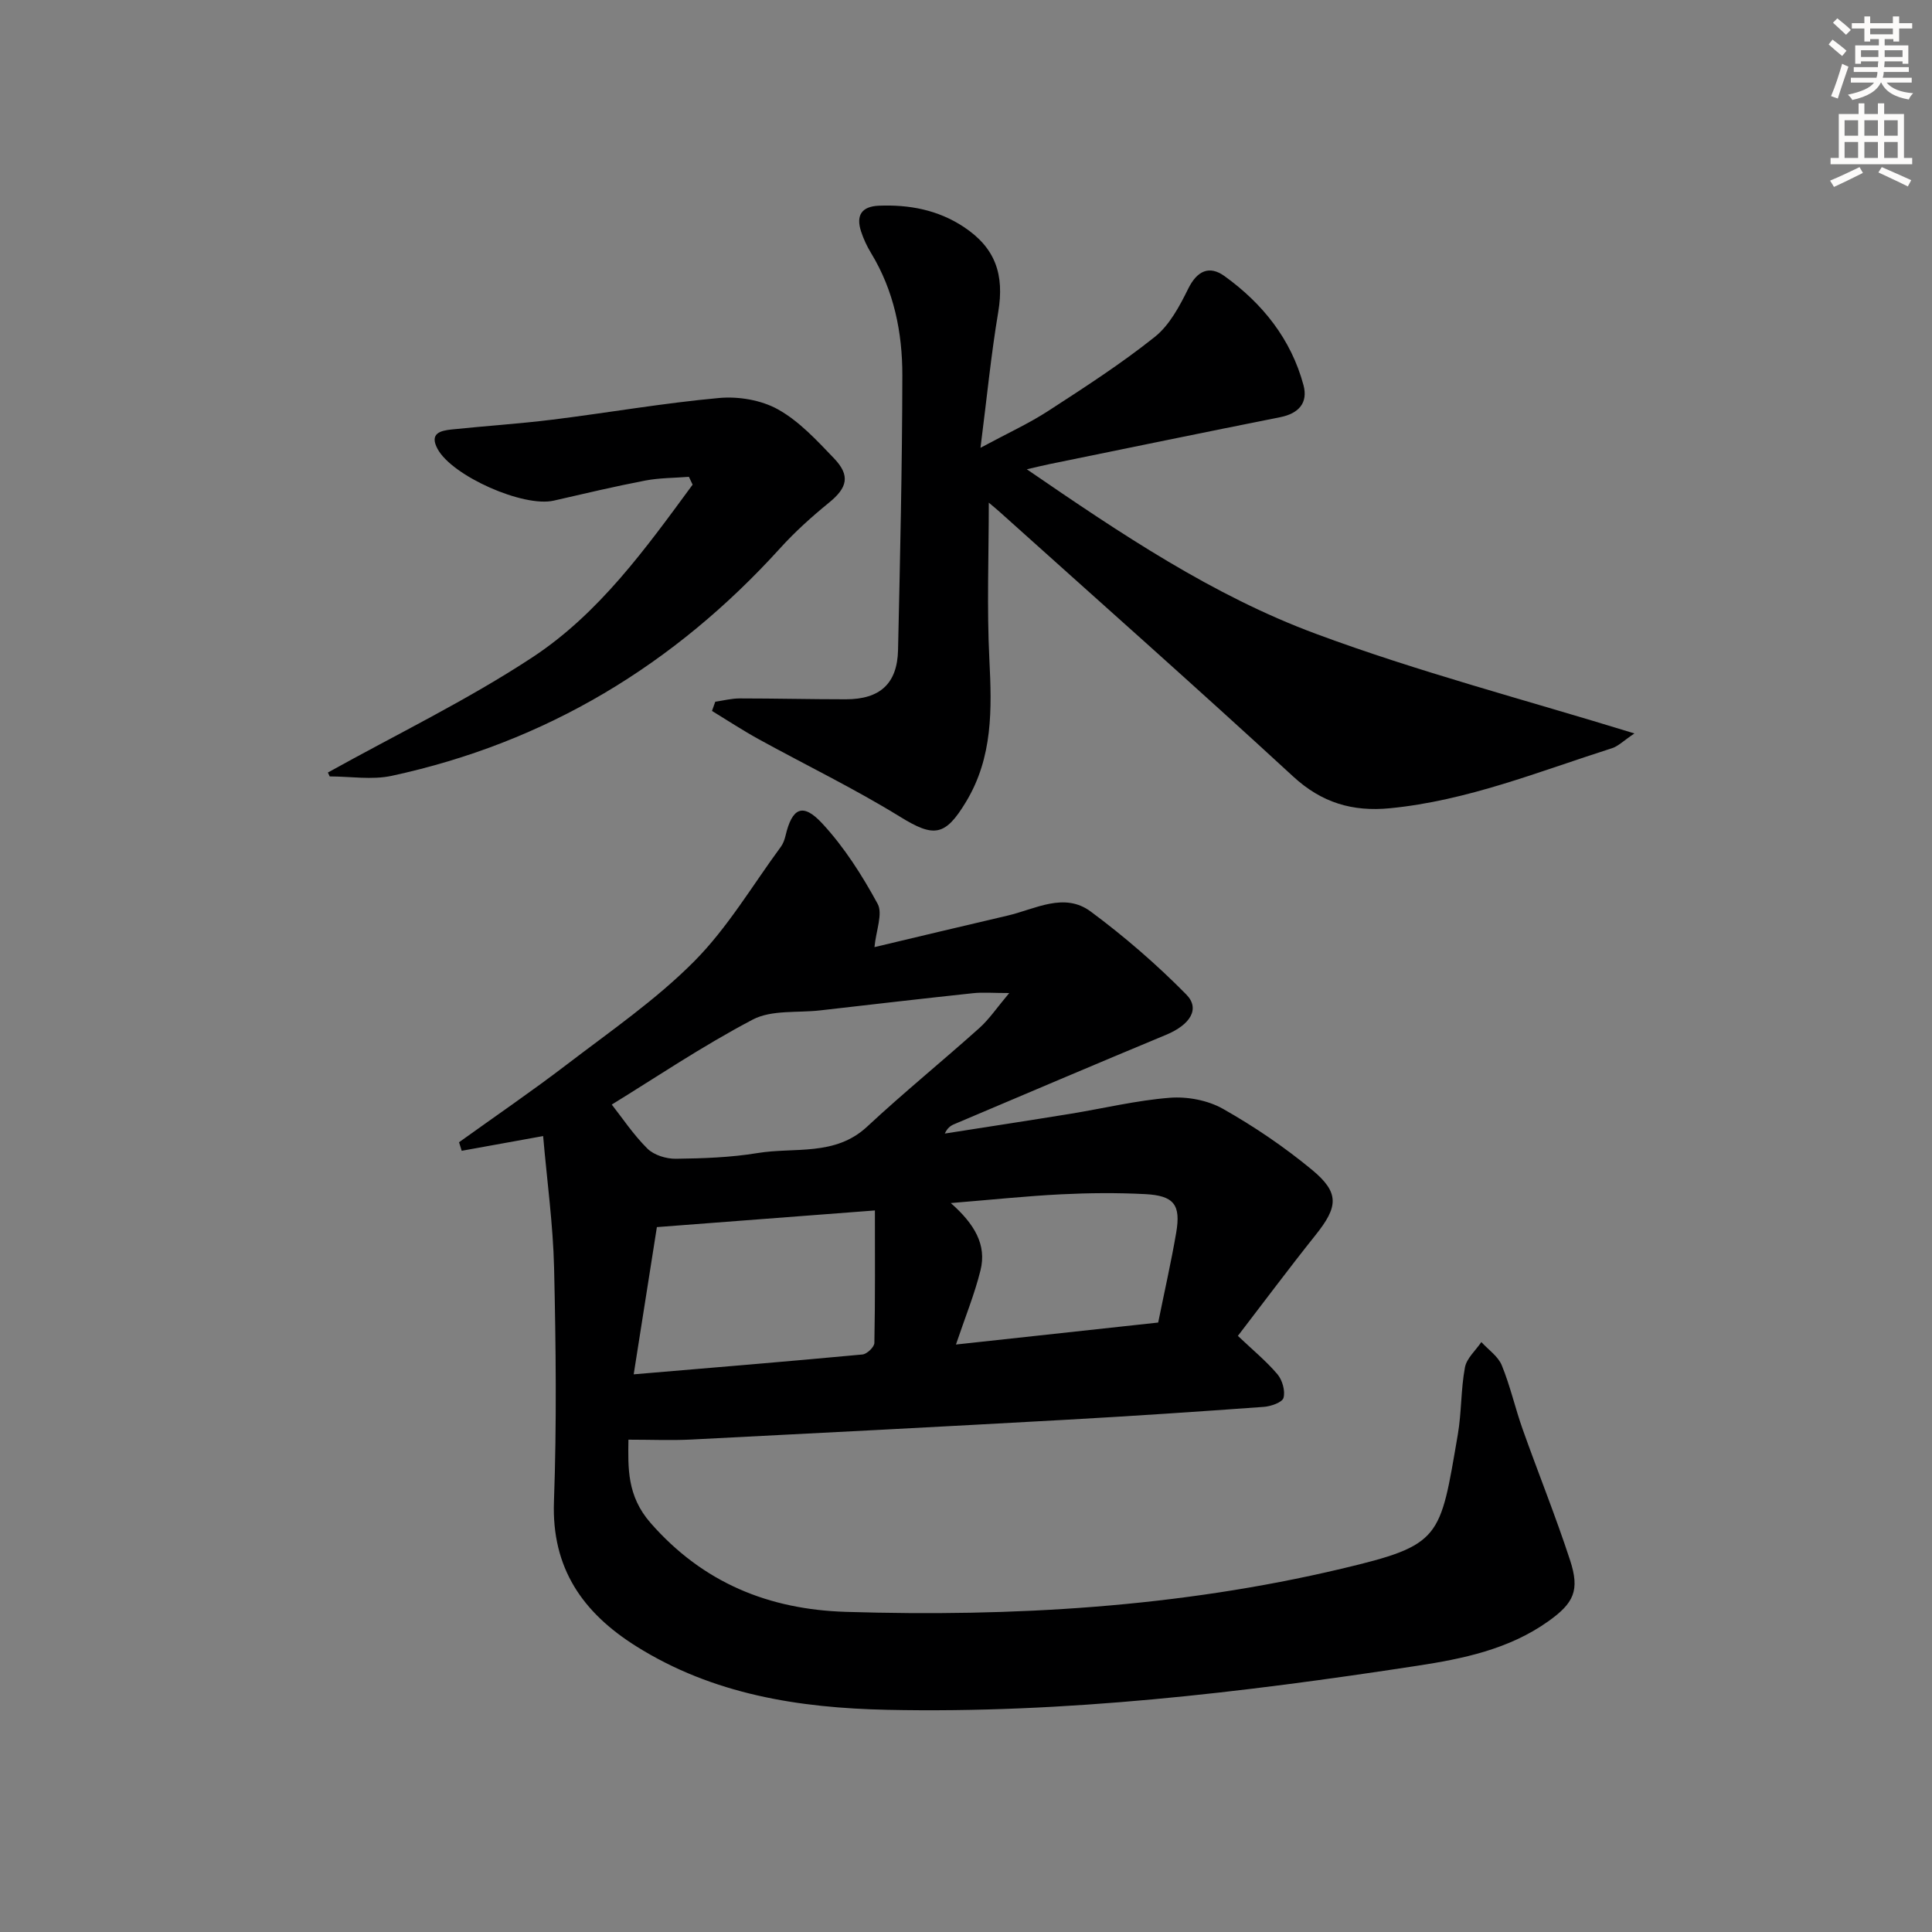
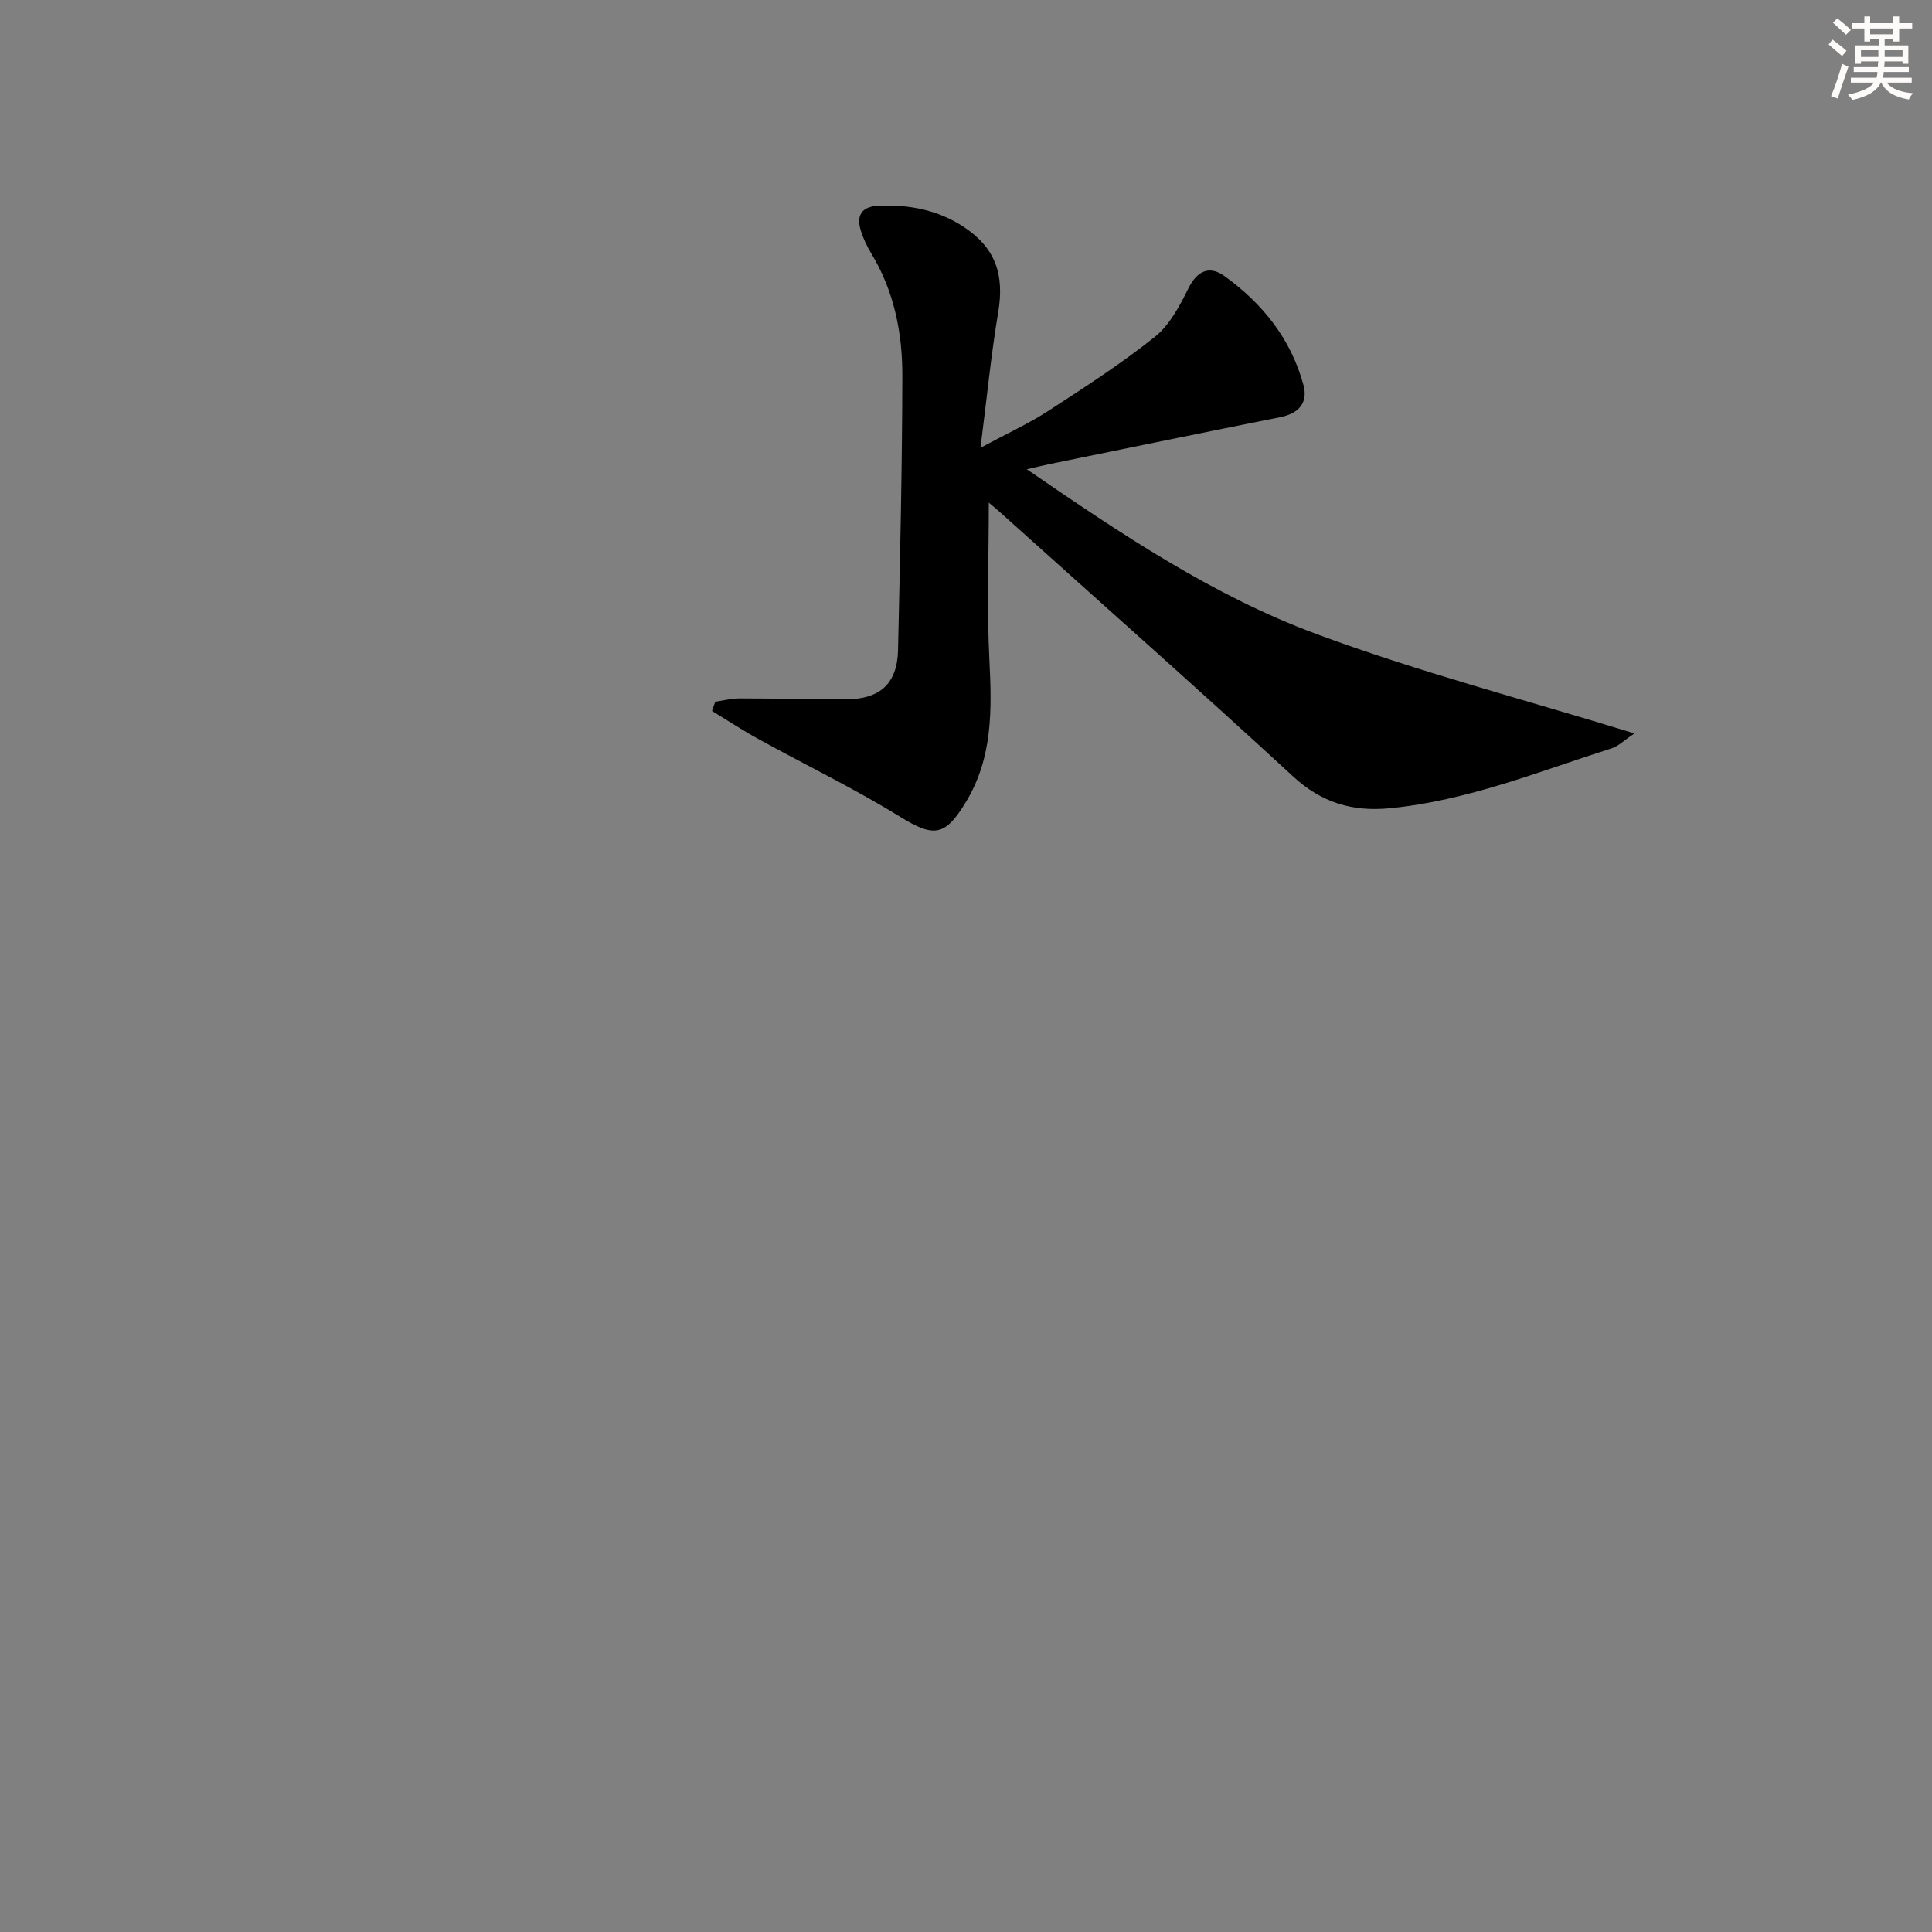
<svg xmlns="http://www.w3.org/2000/svg" enable-background="new 0 0 400 400" viewBox="0 0 400 400">
  <rect x="0" y="0" width="400" height="400" fill="#808080" stroke="none" />
  <g fill="#000001">
-     <path d="m112.45 235.21c-6.51 1.18-11.69 2.11-16.86 3.05-.18-.59-.37-1.18-.55-1.77 7.46-5.36 15.06-10.55 22.36-16.13 8.97-6.86 18.4-13.35 26.31-21.31 6.94-6.98 12.08-15.75 17.97-23.75.47-.64.76-1.48.95-2.26 1.36-5.79 3.56-6.92 7.6-2.56 4.55 4.9 8.26 10.74 11.47 16.64 1.12 2.06-.32 5.51-.65 8.97 8.7-2.06 18.11-4.33 27.54-6.52 5.71-1.32 11.72-4.94 17.24-.84 7 5.19 13.66 10.96 19.77 17.16 2.96 3 .77 6.3-4.16 8.35-14.68 6.1-29.31 12.34-43.95 18.54-.73.31-1.38.82-1.88 1.91 8.67-1.36 17.34-2.68 26-4.09 6.87-1.12 13.69-2.78 20.6-3.32 3.62-.28 7.86.52 10.99 2.29 6.47 3.66 12.72 7.9 18.45 12.64 5.73 4.75 5.4 7.64.74 13.47-5.48 6.86-10.72 13.9-16.1 20.9 3.02 2.87 5.85 5.19 8.18 7.93 1.02 1.21 1.66 3.44 1.27 4.89-.25.95-2.63 1.78-4.11 1.88-13.59.99-27.19 1.9-40.79 2.66-25.89 1.44-51.79 2.79-77.69 4.1-4.12.21-8.27.03-13.04.03-.07 5.78-.35 11.61 4.6 17.26 10.86 12.39 24.46 17.9 40.45 18.39 34.53 1.06 68.85-.94 102.54-8.92 20.83-4.94 20.41-6.18 24.13-27.83.78-4.57.62-9.31 1.47-13.86.35-1.89 2.22-3.51 3.4-5.25 1.45 1.59 3.47 2.95 4.23 4.82 1.76 4.29 2.77 8.88 4.33 13.26 3.22 9.06 6.83 17.98 9.81 27.1 2.04 6.24.8 8.87-4.58 12.68-8.12 5.76-17.63 7.72-27.13 9.17-36.33 5.56-72.8 9.9-109.65 9.11-18.3-.39-36.1-3.17-52.01-13.17-11.02-6.92-17.51-16.12-17.01-29.94.58-16.09.4-32.23.03-48.34-.21-9.03-1.47-18.07-2.27-27.34zm14.21-6.52c2.16 2.74 4.47 6.23 7.38 9.12 1.37 1.35 3.91 2.13 5.91 2.1 5.64-.07 11.34-.27 16.88-1.18 7.67-1.27 16.06.73 22.72-5.49 7.54-7.02 15.55-13.53 23.23-20.41 2.02-1.81 3.58-4.15 6.17-7.23-3.35 0-5.44-.19-7.49.03-10.56 1.13-21.1 2.35-31.65 3.56-4.71.54-10.07-.15-13.98 1.91-10.52 5.53-20.44 12.23-29.17 17.59zm4.54 55.85c16.11-1.36 31.75-2.65 47.37-4.11.92-.09 2.45-1.54 2.46-2.39.18-9.19.11-18.38.11-27.43-14.78 1.13-29.65 2.26-45.14 3.45-1.52 9.71-3.11 19.77-4.8 30.48zm108.59-10.72c1.34-6.62 2.7-12.59 3.73-18.61.99-5.77-.45-7.67-6.42-7.98-5.79-.3-11.63-.25-17.43.04-7.18.36-14.33 1.12-22.82 1.81 4.9 4.32 7.47 8.63 6.15 13.93-1.22 4.93-3.17 9.69-5.08 15.36 14.2-1.55 27.78-3.02 41.87-4.55z" />
    <path d="m338.39 151.85c-2.26 1.52-3.34 2.64-4.65 3.06-15.14 4.83-29.95 10.87-45.99 12.43-7.7.75-14.1-1.12-20.02-6.58-20.07-18.49-40.51-36.58-60.81-54.82-.69-.62-1.42-1.21-2.2-1.87 0 11.04-.42 21.78.12 32.48.51 10.26.75 20.2-4.83 29.45-4.34 7.2-6.66 7.42-13.68 3.09-9.44-5.82-19.47-10.67-29.2-16.02-3.32-1.82-6.49-3.91-9.72-5.88.23-.64.45-1.27.68-1.91 1.69-.24 3.38-.68 5.06-.68 7.33 0 14.66.18 21.98.18 7.06 0 10.64-3.24 10.8-10.18.42-18.96.86-37.93.89-56.9.01-8.86-1.73-17.5-6.46-25.28-.86-1.41-1.58-2.95-2.09-4.52-1.06-3.25.06-5.15 3.66-5.31 6.3-.26 12.26.86 17.6 4.39 6.55 4.33 8.45 9.83 7.14 17.65-1.48 8.79-2.34 17.69-3.67 28.08 5.71-3.07 10.05-5.05 14.01-7.62 7.52-4.88 15.09-9.76 22.08-15.34 3.05-2.43 5.14-6.38 6.93-10 1.85-3.74 4.39-4.83 7.5-2.59 7.88 5.68 13.78 13.04 16.35 22.57.99 3.68-.99 5.89-4.84 6.65-15.93 3.17-31.84 6.46-47.75 9.71-1.26.26-2.52.57-4.69 1.07 19.51 13.38 38.51 26.16 59.9 34.08 21.13 7.85 43.04 13.57 65.9 20.61z" />
-     <path d="m67.89 159.94c14.17-7.88 28.86-14.98 42.37-23.87 13.81-9.09 23.47-22.57 33.14-35.73-.26-.54-.51-1.08-.77-1.62-3.01.24-6.07.21-9.02.77-6.35 1.22-12.65 2.71-18.96 4.16-6.27 1.44-21.03-5.08-24.06-10.71-1.74-3.23.61-3.78 2.9-4.02 6.94-.73 13.91-1.17 20.84-2.03 11.53-1.43 22.99-3.44 34.55-4.49 4.02-.37 8.76.43 12.23 2.38 4.39 2.46 8.03 6.42 11.58 10.13 3.41 3.57 2.73 6.08-1.03 9.14-3.58 2.92-7.05 6.03-10.14 9.45-21.89 24.14-48.51 40.24-80.43 47.13-4.1.88-8.55.12-12.83.12-.14-.27-.26-.54-.37-.81z" />
  </g>
  <path d="m378.6 9.2.8-1c.9.7 1.9 1.4 2.9 2.3l-.9 1.1c-1.1-.9-2-1.7-2.8-2.4zm.5 10.7c.9-2.1 1.6-4.3 2.3-6.7.4.2.8.4 1.3.6-.7 2.1-1.5 4.3-2.2 6.6zm.4-15.2.9-.9c1 .8 2 1.6 2.8 2.4l-1 1c-1-.9-1.9-1.8-2.7-2.5zm12.5-1.3h1.2v1.4h2.7v1.1h-2.7v2.7h-1.2v-.5h-1.8v1.3h4.9v3.8h-1.2v-.5h-3.7c0 .4-.1.9-.1 1.2h5.1v1h-5.2c0 .5-.1.9-.2 1.2h6v1h-5.2c1.1 1.3 2.9 2 5.5 2.2-.4.4-.7.8-.9 1.3-2.9-.5-4.8-1.6-5.7-3.5h-.1c-.8 1.7-2.7 2.9-5.9 3.6-.2-.4-.6-.8-.9-1.1 2.8-.6 4.6-1.4 5.4-2.5h-4.8v-1h5.3c.1-.3.2-.7.2-1.2h-4.9v-1h5c0-.4 0-.8.1-1.2h-3.6v.5h-1.2v-3.8h4.9v-1.3h-1.8v.5h-1.2v-2.7h-2.6v-1.1h2.6v-1.4h1.2v1.4h4.7v-1.4zm-6.7 8.4h3.6c0-.4 0-.9 0-1.4h-3.6zm1.9-4.7h4.7v-1.2h-4.7zm6.7 3.3h-3.7v1.4h3.7z" fill="#fcfbfa" />
-   <path d="m384.7 21.4h1.3v2.2h2.8v-2.2h1.3v2.2h4.1v9.1h1.7v1.3h-16.9v-1.3h1.7v-9.1h4.1v-2.2zm.3 13.2.7 1.2c-1.8.9-3.8 1.9-6 2.9-.2-.4-.5-.8-.8-1.3 2.4-1 4.4-2 6.1-2.8zm-3.1-6.5h2.8v-3.2h-2.8zm0 4.6h2.8v-3.3h-2.8zm4.1-4.6h2.8v-3.2h-2.8zm0 4.6h2.8v-3.3h-2.8zm3.6 1.9c2.1.9 4.1 1.8 6.1 2.7l-.7 1.3c-2.2-1.1-4.2-2-6.1-2.9zm3.3-9.7h-2.8v3.2h2.8zm-2.8 7.8h2.8v-3.3h-2.8z" fill="#fcfbfa" />
</svg>